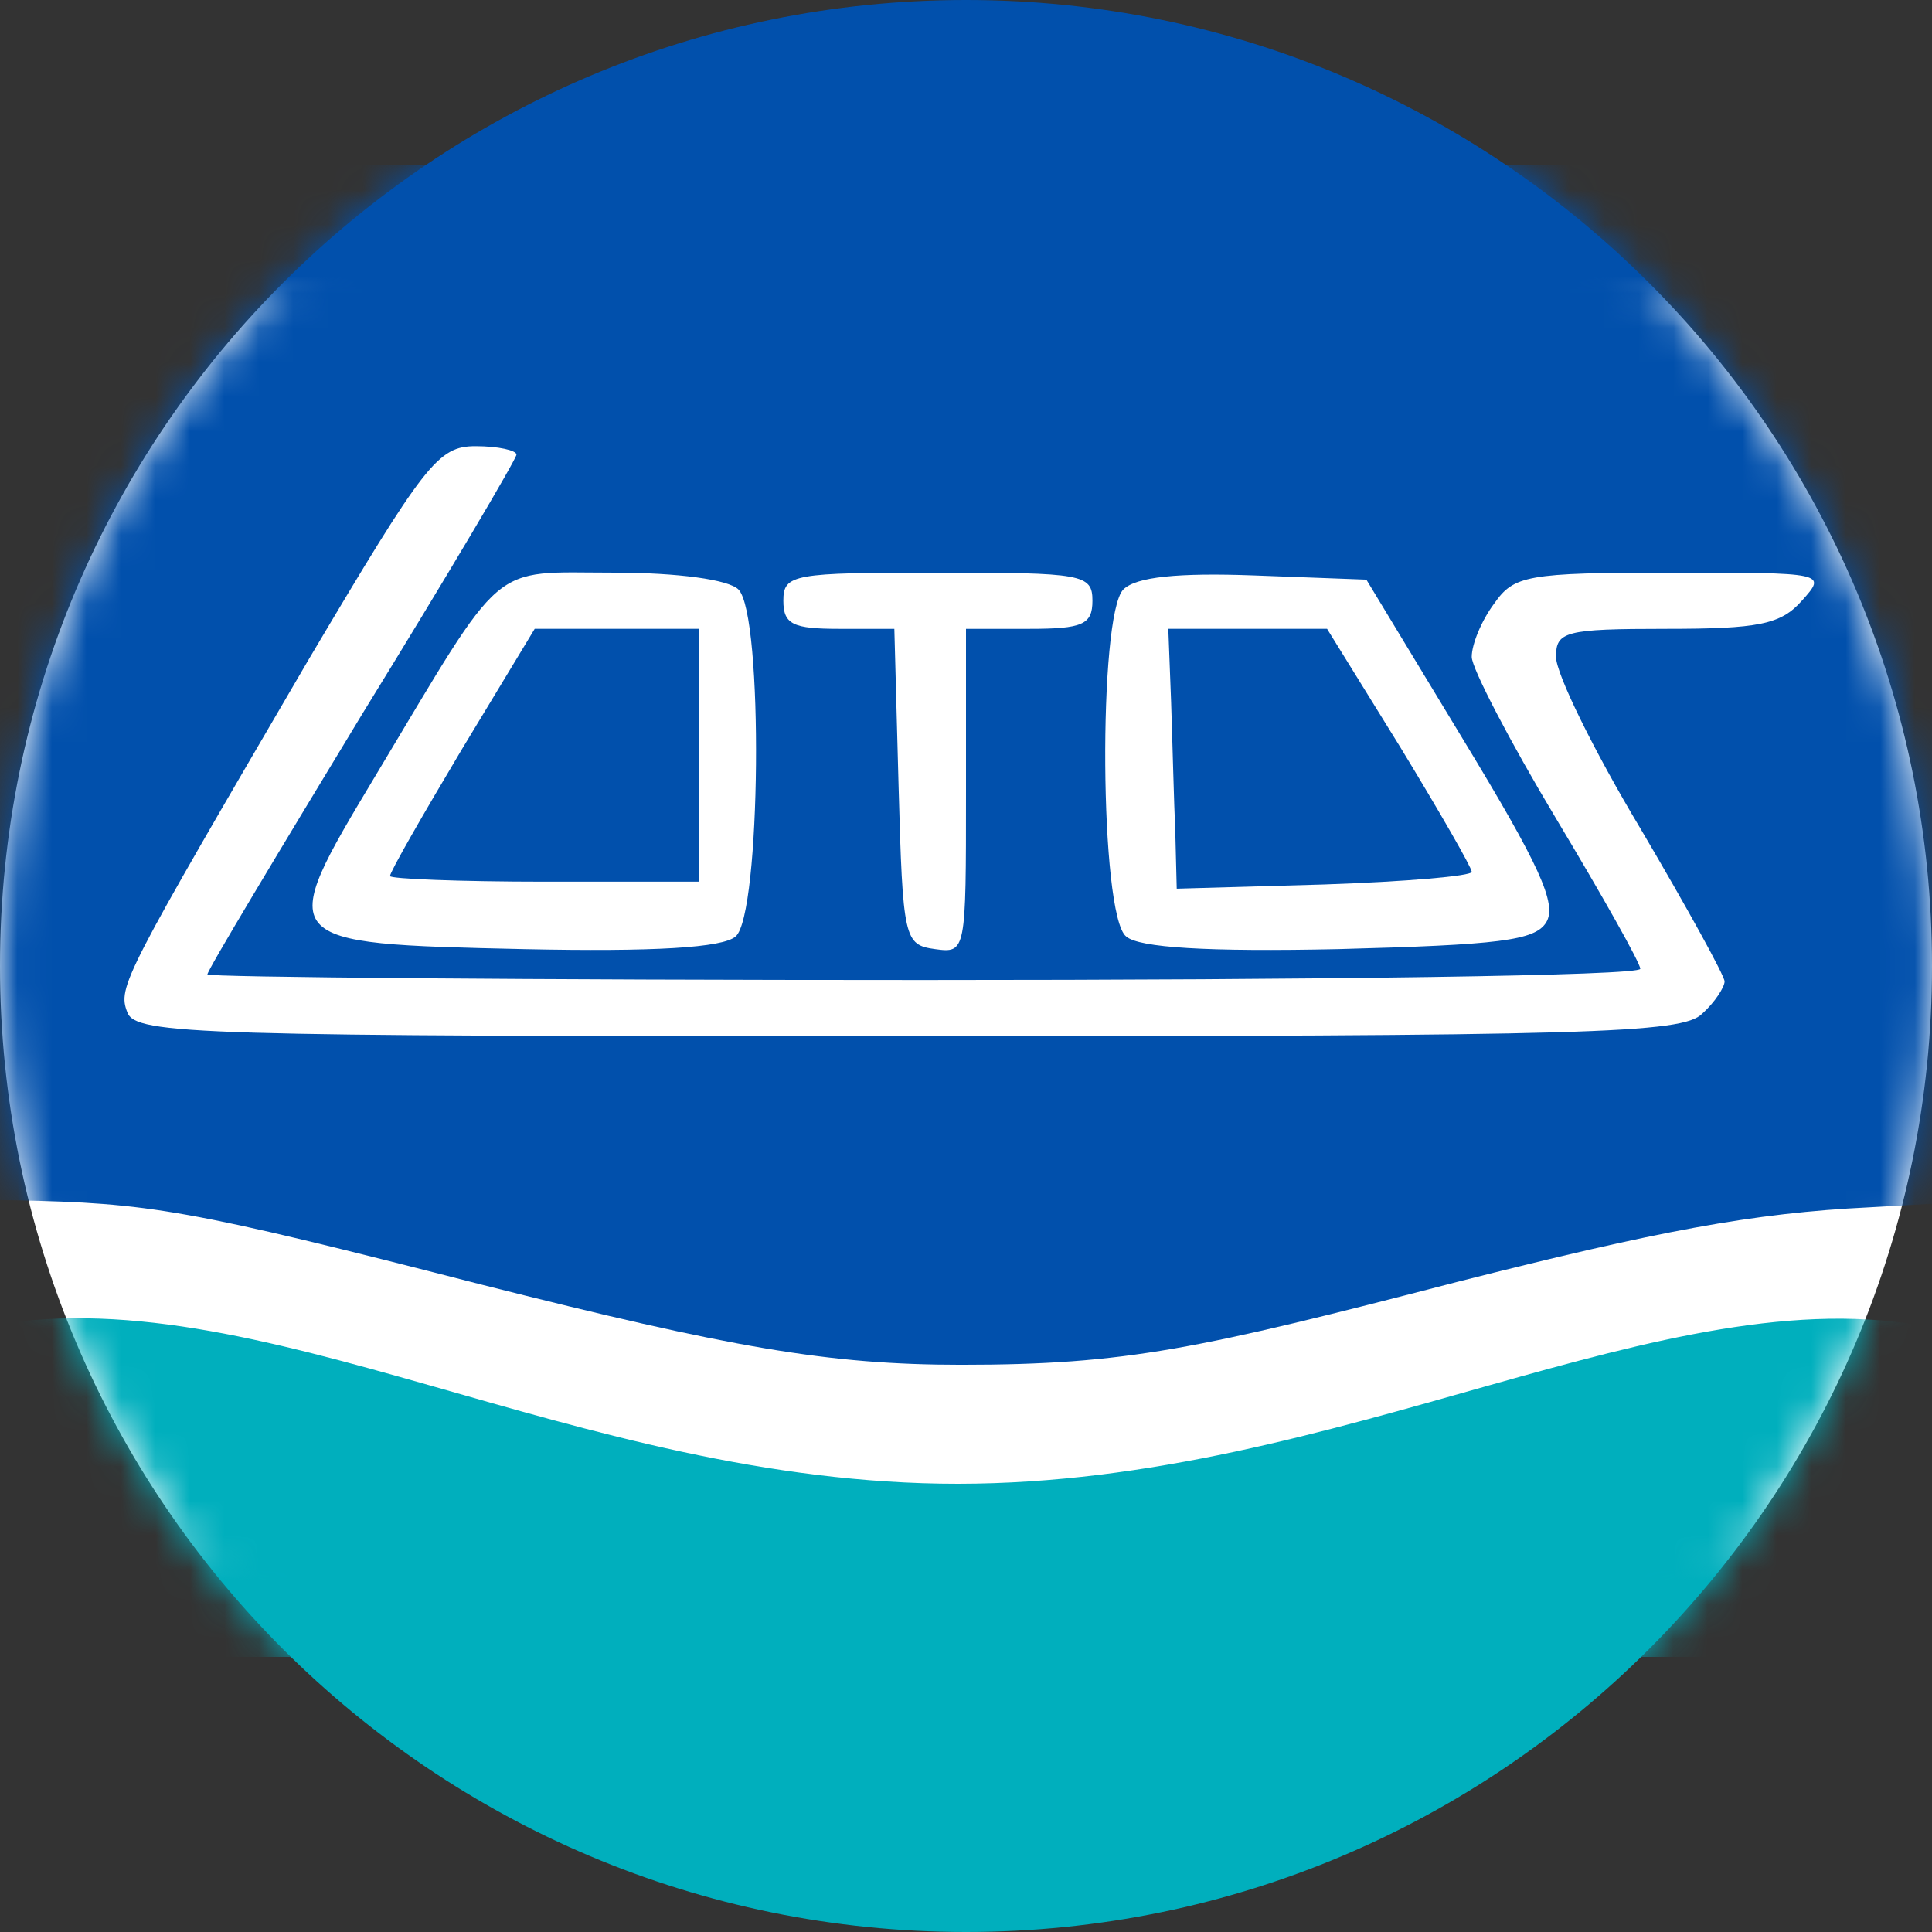
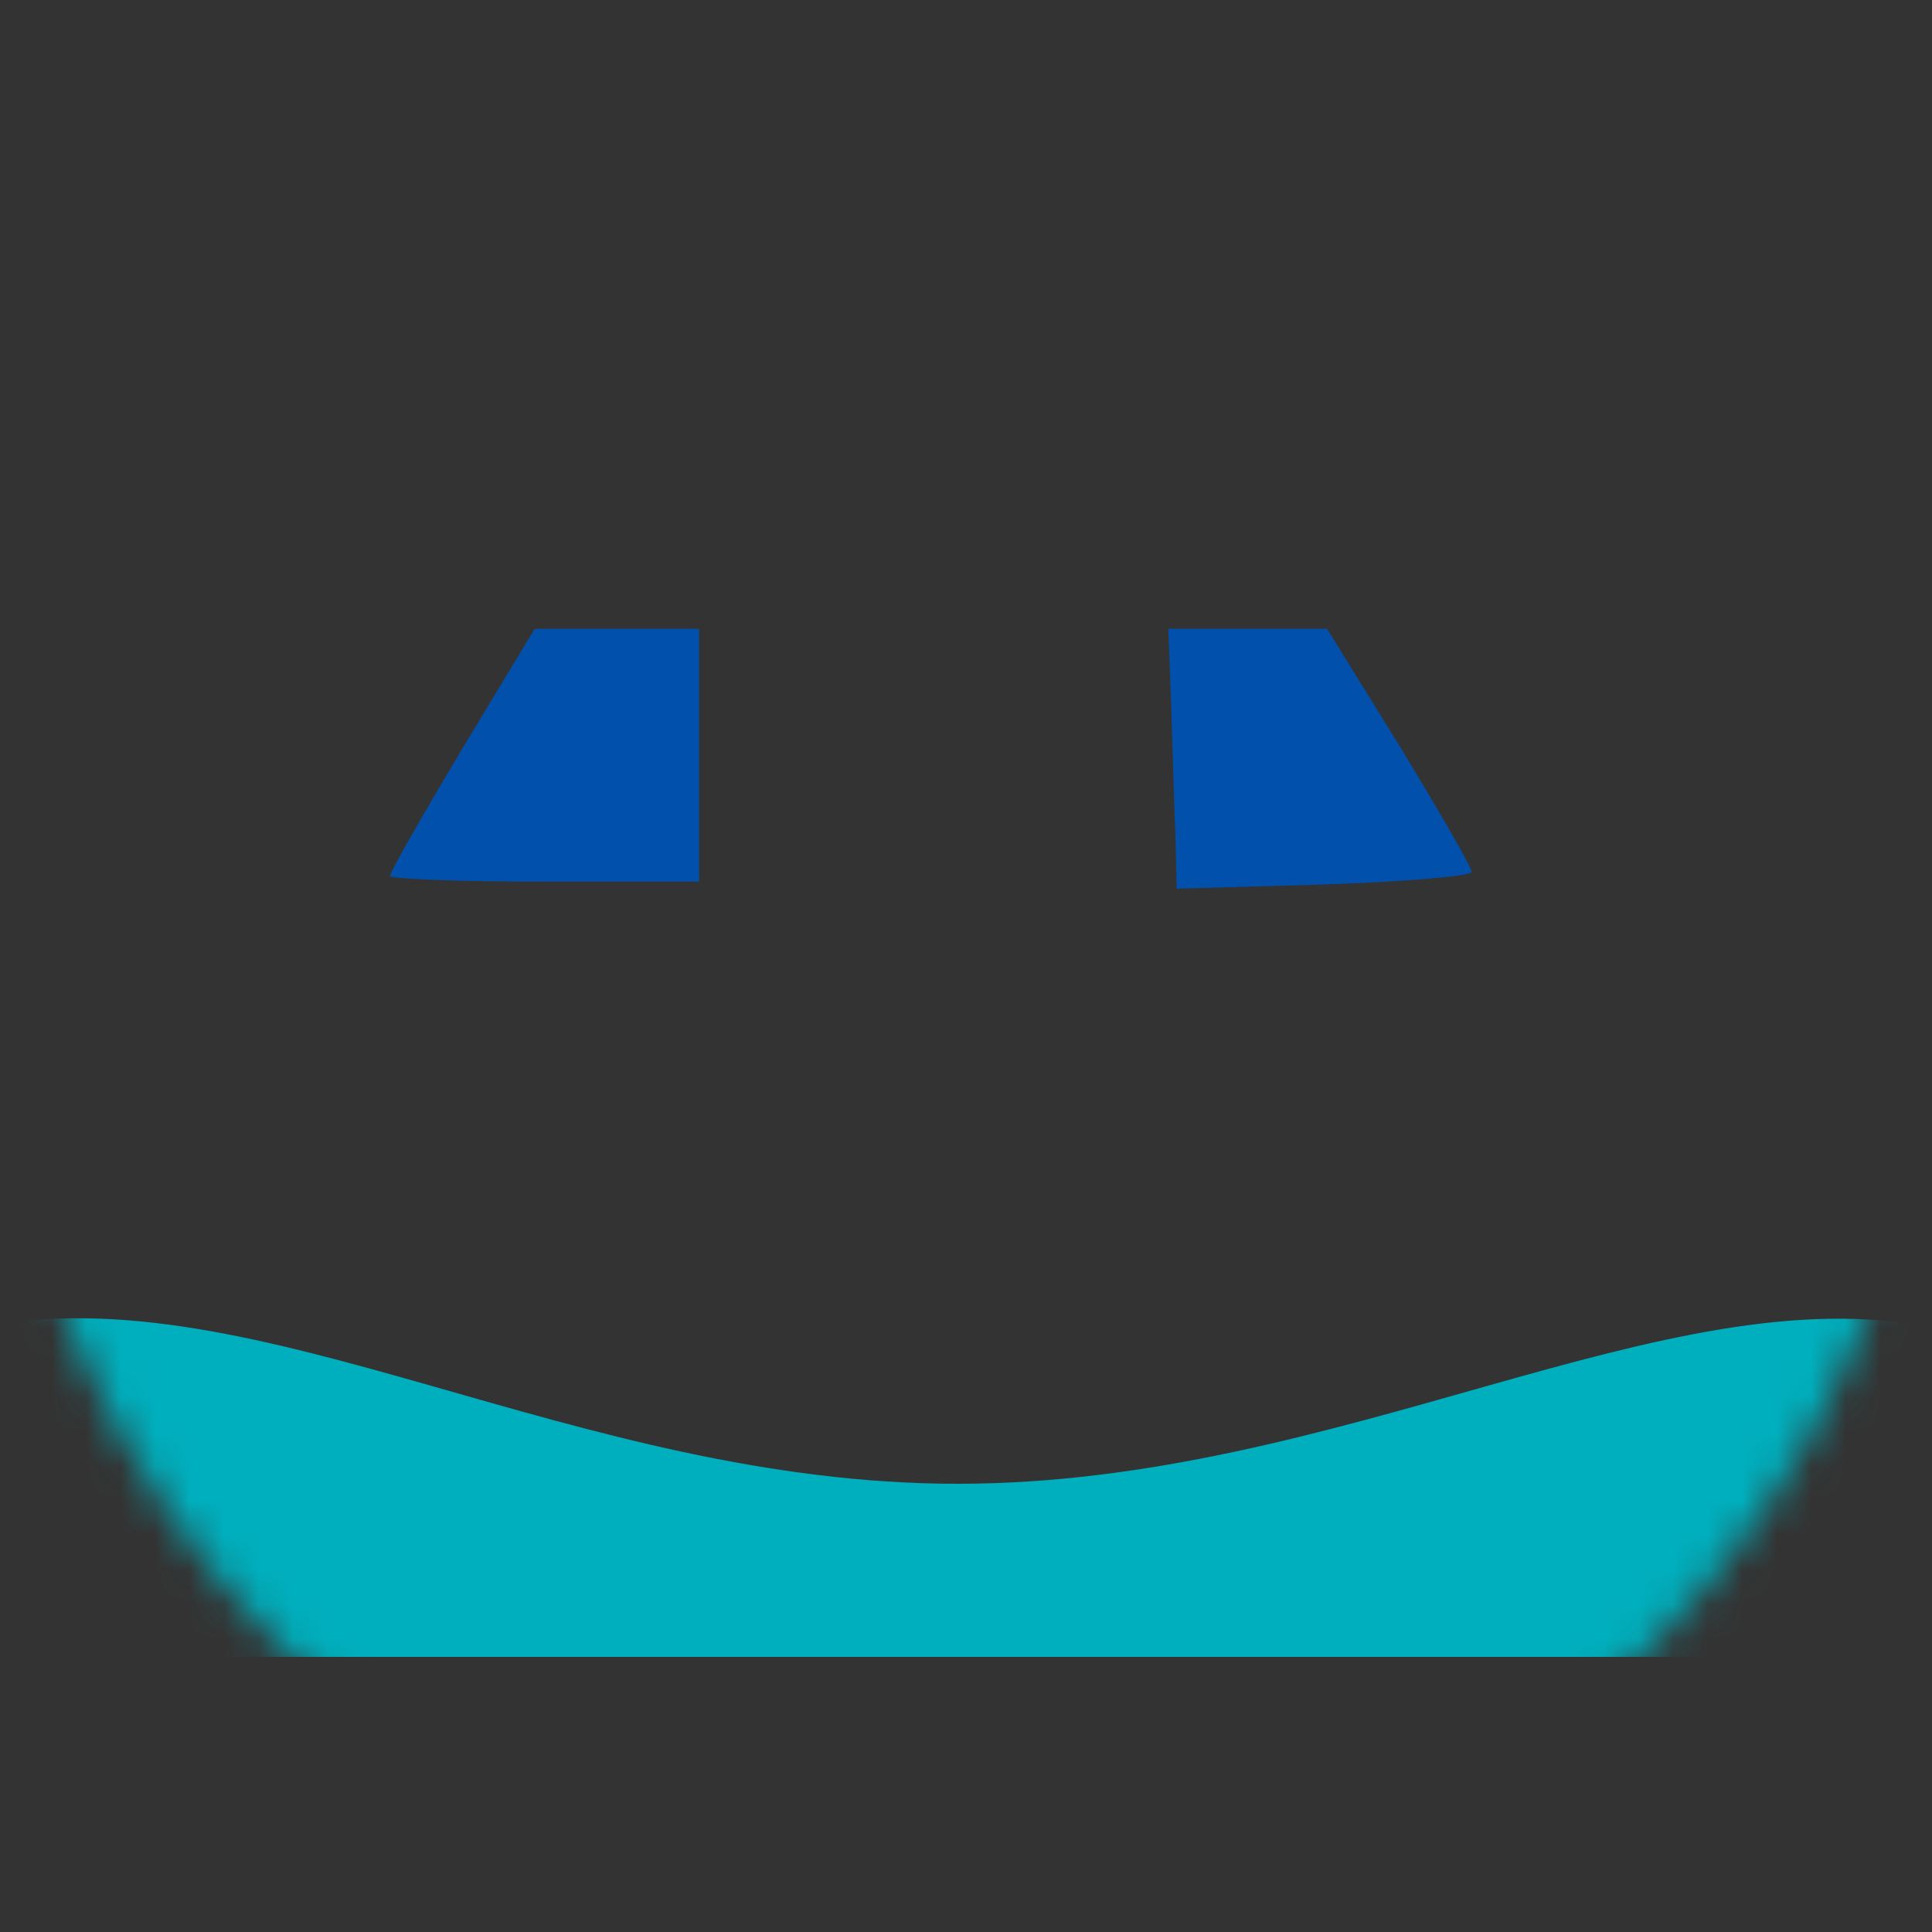
<svg xmlns="http://www.w3.org/2000/svg" width="56" height="56" viewBox="0 0 56 56" fill="none">
  <rect x="0" y="0" width="56" height="56" fill="#333333" stroke="none" />
  <g clip-path="url(#clip0_321_1590)">
-     <path d="M56 28C56 12.536 43.464 0 28 0C12.536 0 0 12.536 0 28C0 43.464 12.536 56 28 56C43.464 56 56 43.464 56 28Z" fill="url(#paint0_linear_321_1590)" />
    <mask id="mask0_321_1590" style="mask-type:alpha" maskUnits="userSpaceOnUse" x="0" y="0" width="56" height="56">
      <circle cx="28" cy="28" r="28" fill="#D9D9D9" />
    </mask>
    <g mask="url(#mask0_321_1590)">
      <path d="M-0.534 47.879V38.625C7.386 37.019 16.578 43.163 27.773 43.155C38.922 43.148 48.32 37.068 55.959 38.625V47.879H-0.534Z" fill="#00AFBD" stroke="#00AFBD" stroke-width="0.294" />
    </g>
    <mask id="mask1_321_1590" style="mask-type:alpha" maskUnits="userSpaceOnUse" x="0" y="0" width="56" height="56">
      <circle cx="28" cy="28" r="28" fill="#D9D9D9" />
    </mask>
    <g mask="url(#mask1_321_1590)">
-       <path d="M-2.539 20.995V34.751L0.433 34.791C4.342 34.873 5.401 35.036 13.952 37.234C21.2 39.067 24.018 39.559 27.863 39.559C32.642 39.559 34.719 39.108 42.252 37.153C48.034 35.687 50.803 35.158 54.182 34.995L58.539 34.751V21.036V4.789H28H-2.539V20.995ZM14.97 13.177C14.97 13.3 12.975 16.679 10.491 20.71C8.048 24.742 6.012 28.121 6.012 28.244C6.012 28.325 15.377 28.406 26.779 28.406C38.221 28.406 47.545 28.284 47.545 28.081C47.545 27.918 46.446 25.963 45.102 23.724C43.758 21.484 42.659 19.367 42.659 19.041C42.659 18.674 42.944 17.982 43.31 17.494C43.881 16.679 44.247 16.598 48.441 16.598C52.92 16.598 52.961 16.598 52.228 17.412C51.617 18.104 50.966 18.227 48.278 18.227C45.346 18.227 45.102 18.308 45.102 19.041C45.102 19.53 46.202 21.769 47.545 24.009C48.889 26.289 49.988 28.284 49.988 28.447C49.988 28.61 49.703 29.058 49.337 29.384C48.767 29.954 46.12 30.035 26.331 30.035C5.767 30.035 3.935 29.994 3.691 29.343C3.406 28.61 3.568 28.325 8.943 19.122C12.323 13.422 12.69 12.933 13.789 12.933C14.441 12.933 14.97 13.055 14.97 13.177ZM21.404 17.086C22.137 17.819 22.055 26.533 21.322 27.144C20.956 27.47 18.96 27.592 15.174 27.511C7.966 27.348 7.966 27.348 10.898 22.461C14.685 16.15 14.155 16.598 17.779 16.598C19.653 16.598 21.119 16.801 21.404 17.086ZM31.665 17.412C31.665 18.104 31.38 18.227 29.832 18.227H28V22.95C28 27.592 28 27.633 27.104 27.511C26.208 27.388 26.168 27.226 26.046 22.787L25.923 18.227H24.335C22.992 18.227 22.706 18.104 22.706 17.412C22.706 16.639 22.992 16.598 27.186 16.598C31.38 16.598 31.665 16.639 31.665 17.412ZM42.415 21.443C44.614 25.067 45.143 26.207 44.817 26.737C44.491 27.266 43.433 27.388 38.791 27.511C35.004 27.592 33.008 27.47 32.642 27.144C31.868 26.533 31.828 17.819 32.561 17.086C32.927 16.72 34.149 16.598 36.347 16.679L39.605 16.801L42.415 21.443Z" fill="#0150AC" />
      <path d="M13.382 21.728C12.242 23.642 11.305 25.271 11.305 25.393C11.305 25.474 13.341 25.556 15.784 25.556H20.263V21.891V18.226H17.861H15.499L13.382 21.728Z" fill="#0150AC" />
      <path d="M33.945 20.344C33.986 21.524 34.026 23.235 34.067 24.131L34.108 25.759L38.383 25.637C40.745 25.556 42.659 25.393 42.659 25.271C42.659 25.148 41.722 23.52 40.582 21.647L38.465 18.226H36.185H33.864L33.945 20.344Z" fill="#0150AC" />
    </g>
  </g>
  <defs>
    <linearGradient id="paint0_linear_321_1590" x1="28" y1="0" x2="28" y2="56" gradientUnits="userSpaceOnUse">
      <stop stop-color="#0150AC" />
      <stop offset="0.143" stop-color="#0150AC" />
      <stop offset="0.167" stop-color="white" />
      <stop offset="0.769" stop-color="white" />
      <stop offset="0.818" stop-color="#00AFBD" />
      <stop offset="1" stop-color="#00AFBD" />
    </linearGradient>
    <clipPath id="clip0_321_1590">
      <rect width="56" height="56" fill="white" />
    </clipPath>
  </defs>
</svg>